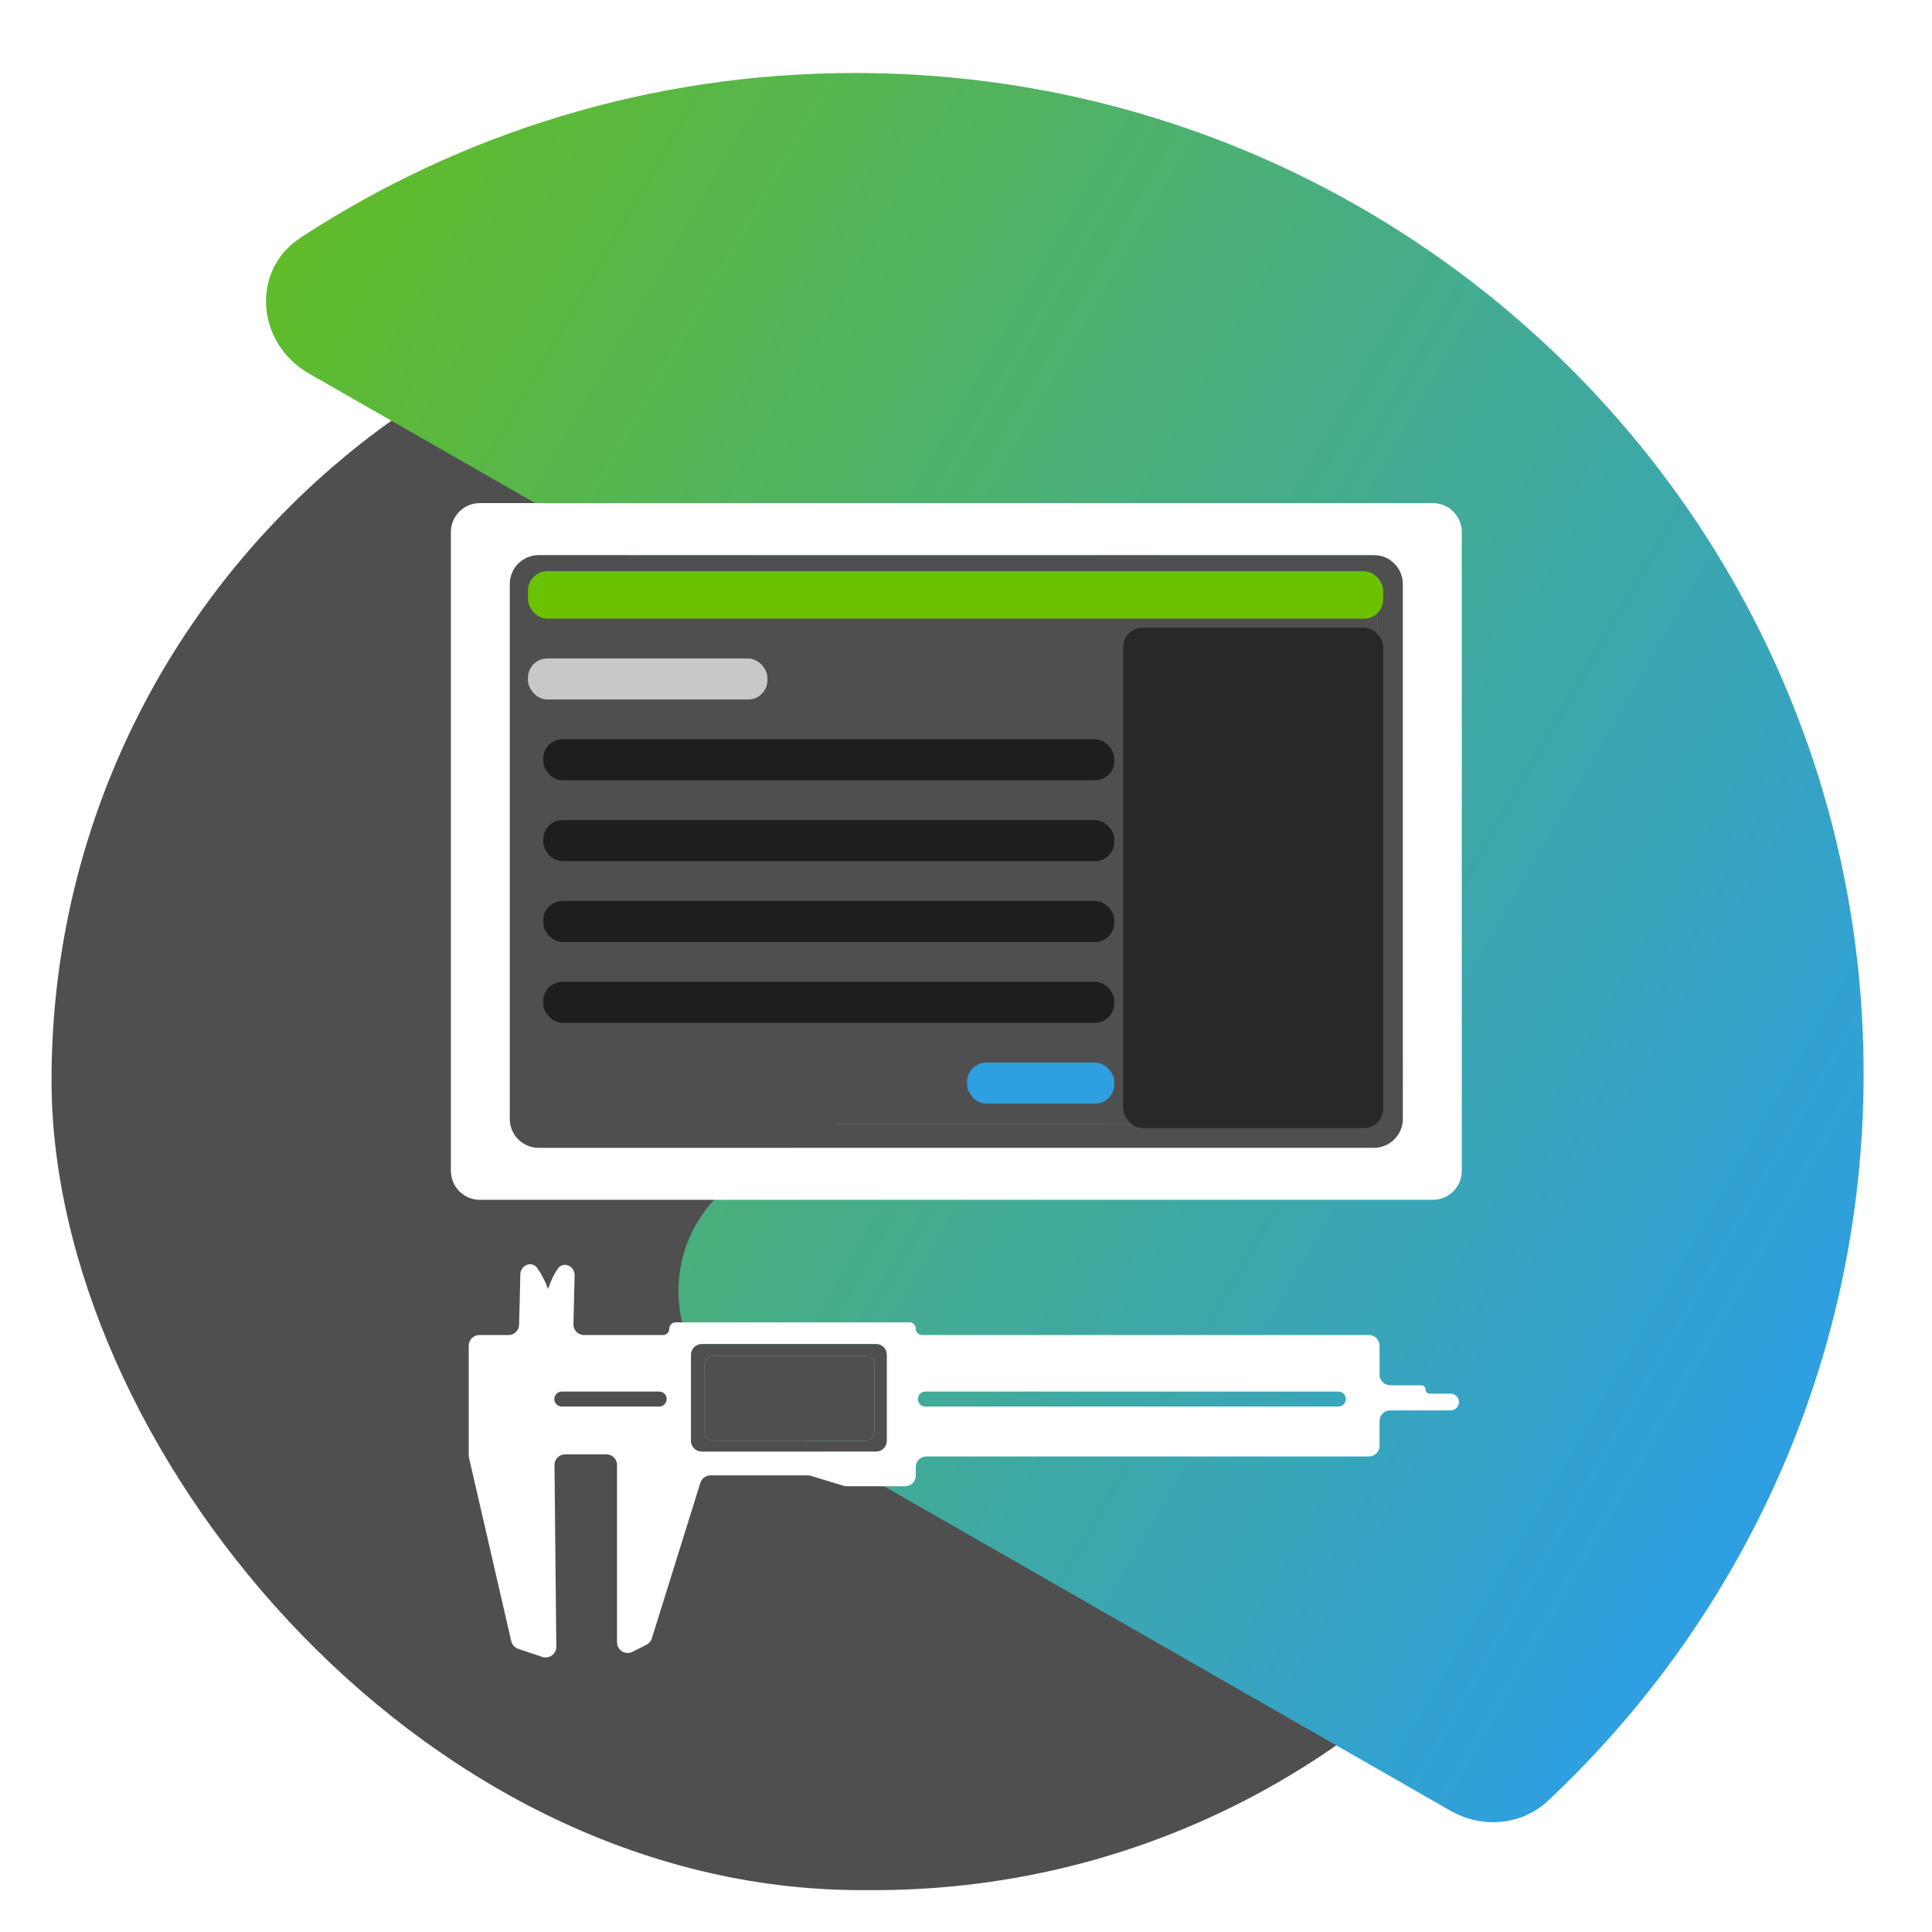
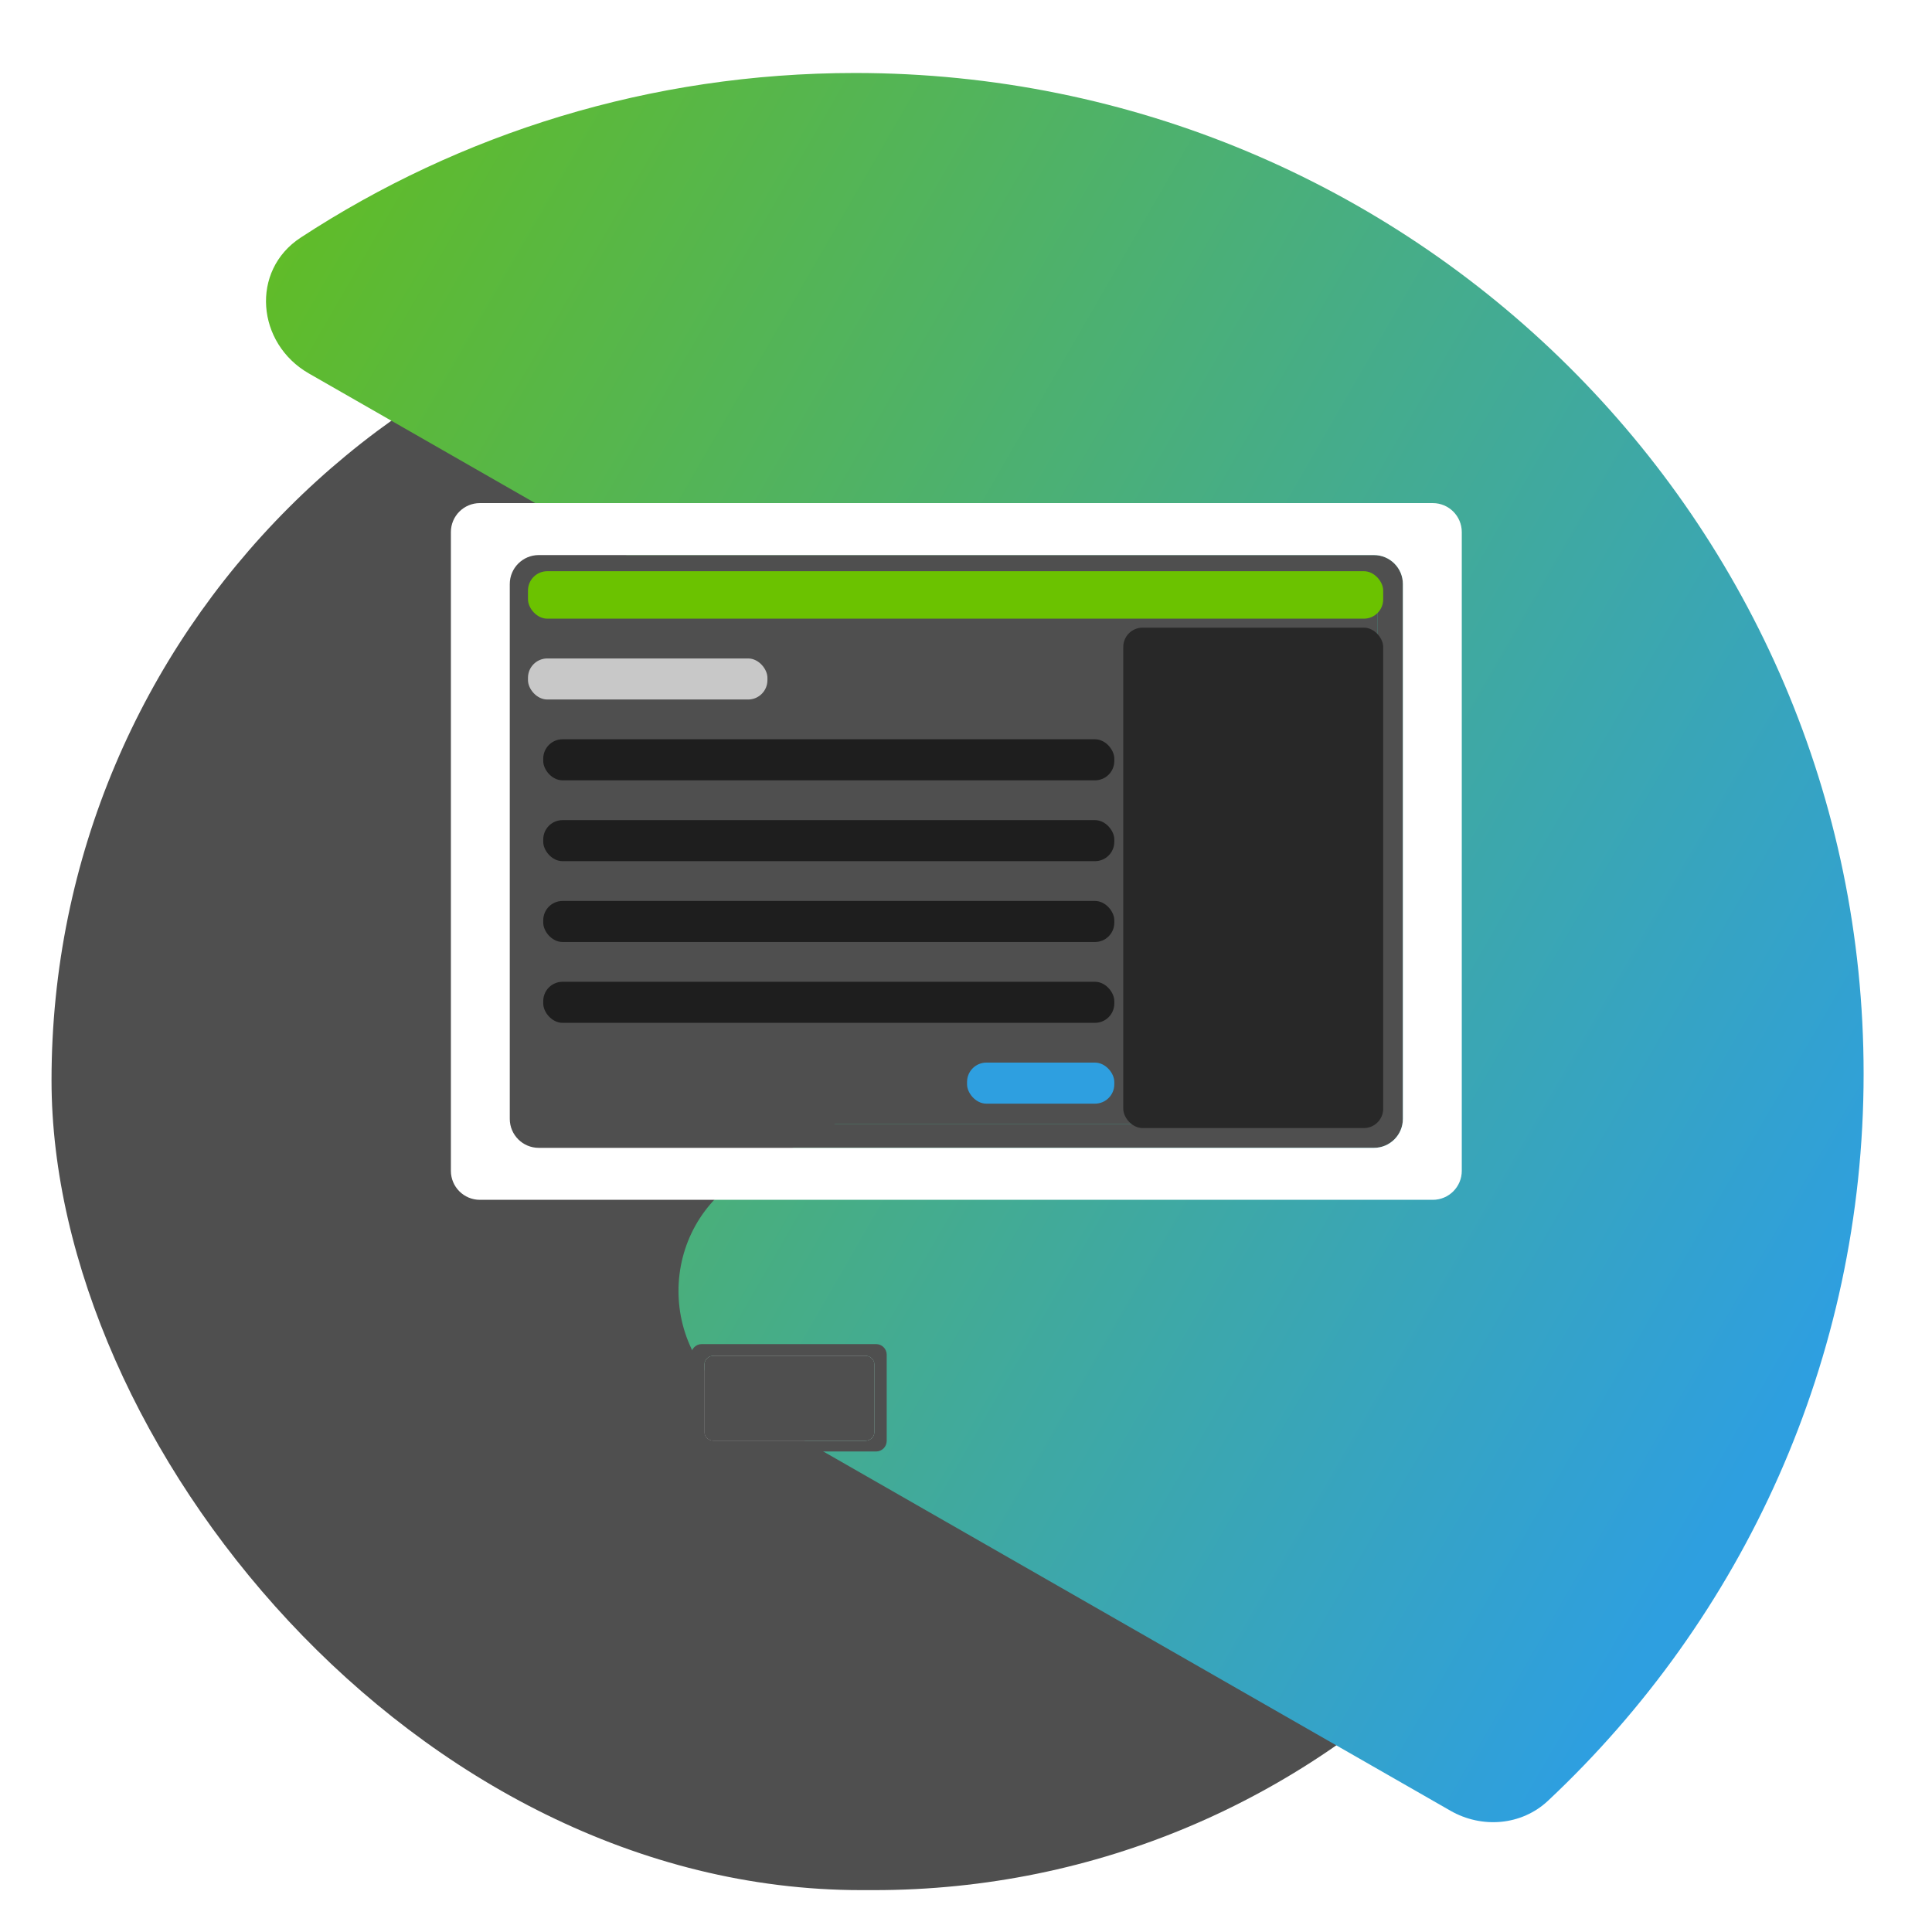
<svg xmlns="http://www.w3.org/2000/svg" width="200" height="200" viewBox="0 0 200 200" fill="none">
  <g filter="url(#filter0_d_170_1010)">
    <rect x="5.334" y="27.996" width="168.987" height="167.669" rx="83.834" fill="#4F4F4F" />
  </g>
  <g filter="url(#filter1_d_170_1010)">
    <path fill-rule="evenodd" clip-rule="evenodd" d="M192.921 111.145C192.921 53.935 146.178 7.556 88.517 7.556C67.315 7.556 47.589 13.827 31.121 24.601C25.895 28.02 26.556 35.557 31.975 38.661L105.99 81.06C115.33 86.41 115.33 99.786 105.99 105.136L77.242 121.605C67.902 126.955 67.902 140.331 77.242 145.681L150.144 187.443C153.405 189.312 157.511 188.983 160.252 186.411C180.37 167.528 192.921 140.791 192.921 111.145Z" fill="url(#paint0_linear_170_1010)" />
  </g>
  <path fill-rule="evenodd" clip-rule="evenodd" d="M52.772 60.461C52.772 58.804 54.116 57.461 55.772 57.461H142.227C143.884 57.461 145.227 58.804 145.227 60.461V115.825C145.227 117.482 143.884 118.825 142.227 118.825H55.772C54.116 118.825 52.772 117.482 52.772 115.825V60.461ZM142.609 62.918C142.609 61.261 141.266 59.918 139.609 59.918H58.39C56.733 59.918 55.39 61.261 55.39 62.918V113.368C55.39 115.025 56.733 116.368 58.39 116.368H139.609C141.266 116.368 142.609 115.025 142.609 113.368V62.918Z" fill="#4F4F4F" />
  <path fill-rule="evenodd" clip-rule="evenodd" d="M46.676 55.081C46.676 53.425 48.019 52.081 49.676 52.081H148.323C149.98 52.081 151.323 53.425 151.323 55.081V121.205C151.323 122.862 149.98 124.205 148.323 124.205H49.676C48.019 124.205 46.676 122.862 46.676 121.205V55.081ZM52.772 60.461C52.772 58.804 54.116 57.461 55.772 57.461H142.227C143.884 57.461 145.227 58.804 145.227 60.461V115.825C145.227 117.482 143.884 118.825 142.227 118.825H55.772C54.116 118.825 52.772 117.482 52.772 115.825V60.461Z" fill="white" />
-   <path d="M55.39 62.918C55.39 61.261 56.733 59.918 58.39 59.918H139.609C141.266 59.918 142.609 61.261 142.609 62.918V113.368C142.609 115.025 141.266 116.368 139.609 116.368H58.39C56.733 116.368 55.39 115.025 55.39 113.368V62.918Z" fill="#4F4F4F" />
-   <path fill-rule="evenodd" clip-rule="evenodd" d="M53.648 170.688L56.141 171.521C56.858 171.76 57.597 171.221 57.589 170.464L57.4 151.669C57.393 151.056 57.888 150.555 58.499 150.555H62.776C63.384 150.555 63.876 151.049 63.876 151.658L63.876 170.01C63.876 170.829 64.737 171.362 65.468 170.995L66.918 170.269C67.185 170.135 67.387 169.898 67.476 169.612L72.502 153.501C72.645 153.041 73.071 152.728 73.552 152.728H83.609C83.718 152.728 83.825 152.743 83.928 152.775L87.332 153.808C87.436 153.84 87.543 153.856 87.651 153.856H93.702C94.309 153.856 94.802 153.362 94.802 152.753V151.874C94.802 151.266 95.294 150.772 95.902 150.772L141.712 150.772C142.32 150.772 142.812 150.279 142.812 149.67V147.107C142.812 146.498 143.305 146.005 143.912 146.005H150.165C150.643 146.005 151.03 145.616 151.03 145.138C151.03 144.659 150.643 144.271 150.165 144.271H148.003C147.764 144.271 147.57 144.077 147.57 143.837C147.57 143.598 147.377 143.404 147.138 143.404H143.912C143.305 143.404 142.812 142.91 142.812 142.302V139.305C142.812 138.696 142.32 138.203 141.712 138.203H95.457C95.095 138.203 94.802 137.909 94.802 137.546C94.802 137.184 94.508 136.89 94.147 136.89L69.938 136.89C69.576 136.89 69.283 137.184 69.283 137.546C69.283 137.909 68.989 138.203 68.627 138.203L60.462 138.203C59.844 138.203 59.347 137.693 59.362 137.074L59.485 132.037C59.509 131.047 58.3 130.522 57.74 131.338C57.343 131.916 57.026 132.56 56.739 133.435C56.405 132.571 56.07 131.916 55.627 131.281C55.071 130.484 53.889 130.946 53.865 131.919L53.738 137.128C53.723 137.726 53.235 138.203 52.638 138.203L49.621 138.203C49.014 138.203 48.522 138.696 48.522 139.305V150.647C48.522 150.73 48.531 150.813 48.55 150.894L52.924 169.89C53.011 170.265 53.285 170.567 53.648 170.688ZM68.241 144.056H58.157C57.73 144.056 57.384 144.402 57.384 144.83C57.384 145.258 57.73 145.605 58.157 145.605H68.241C68.668 145.605 69.014 145.258 69.014 144.83C69.014 144.402 68.668 144.056 68.241 144.056ZM72.644 139.14H90.692C91.3 139.14 91.792 139.634 91.792 140.243V149.156C91.792 149.765 91.3 150.258 90.692 150.258H72.644C72.036 150.258 71.544 149.765 71.544 149.156V140.243C71.544 139.634 72.036 139.14 72.644 139.14ZM138.544 144.056H95.792C95.365 144.056 95.019 144.402 95.019 144.83C95.019 145.258 95.365 145.605 95.792 145.605H138.544C138.971 145.605 139.317 145.258 139.317 144.83C139.317 144.402 138.971 144.056 138.544 144.056Z" fill="white" />
+   <path d="M55.39 62.918C55.39 61.261 56.733 59.918 58.39 59.918C141.266 59.918 142.609 61.261 142.609 62.918V113.368C142.609 115.025 141.266 116.368 139.609 116.368H58.39C56.733 116.368 55.39 115.025 55.39 113.368V62.918Z" fill="#4F4F4F" />
  <path d="M73.878 140.343H89.559C90.087 140.343 90.515 140.734 90.515 141.217V148.282C90.515 148.765 90.087 149.156 89.559 149.156H73.878C73.35 149.156 72.922 148.765 72.922 148.282V141.217C72.922 140.734 73.35 140.343 73.878 140.343Z" fill="white" />
  <path fill-rule="evenodd" clip-rule="evenodd" d="M73.878 140.343H89.559C90.087 140.343 90.515 140.734 90.515 141.217V148.282C90.515 148.765 90.087 149.156 89.559 149.156H73.878C73.35 149.156 72.922 148.765 72.922 148.282V141.217C72.922 140.734 73.35 140.343 73.878 140.343Z" fill="#4F4F4F" />
  <path fill-rule="evenodd" clip-rule="evenodd" d="M72.644 139.14H90.692C91.3 139.14 91.792 139.634 91.792 140.243V149.156C91.792 149.765 91.3 150.258 90.692 150.258H72.644C72.036 150.258 71.544 149.765 71.544 149.156V140.243C71.544 139.634 72.036 139.14 72.644 139.14ZM89.559 140.343H73.878C73.35 140.343 72.922 140.734 72.922 141.217V148.282C72.922 148.765 73.35 149.156 73.878 149.156H89.559C90.087 149.156 90.515 148.765 90.515 148.282V141.217C90.515 140.734 90.087 140.343 89.559 140.343Z" fill="#4F4F4F" />
  <rect x="56.236" y="76.53" width="59.117" height="4.25" rx="2" fill="#1E1E1E" />
  <rect x="54.657" y="68.163" width="24.787" height="4.25" rx="2" fill="#C8C8C8" />
  <rect x="56.236" y="84.898" width="59.117" height="4.25" rx="2" fill="#1E1E1E" />
  <rect x="56.236" y="93.266" width="59.117" height="4.25" rx="2" fill="#1E1E1E" />
  <rect x="56.236" y="101.633" width="59.117" height="4.25" rx="2" fill="#1E1E1E" />
  <rect x="100.109" y="110" width="15.243" height="4.25" rx="2" fill="#2E9FE0" />
  <rect x="116.28" y="64.975" width="26.908" height="51.801" rx="2" fill="#282828" />
  <rect x="54.657" y="59.131" width="88.531" height="4.914" rx="2" fill="#6BC200" />
  <defs>
    <filter id="filter0_d_170_1010" x="1.334" y="23.996" width="176.986" height="175.668" filterUnits="userSpaceOnUse" color-interpolation-filters="sRGB">
      <feFlood flood-opacity="0" result="BackgroundImageFix" />
      <feColorMatrix in="SourceAlpha" type="matrix" values="0 0 0 0 0 0 0 0 0 0 0 0 0 0 0 0 0 0 127 0" result="hardAlpha" />
      <feOffset />
      <feGaussianBlur stdDeviation="2" />
      <feComposite in2="hardAlpha" operator="out" />
      <feColorMatrix type="matrix" values="0 0 0 0 0 0 0 0 0 0 0 0 0 0 0 0 0 0 0.25 0" />
      <feBlend mode="normal" in2="BackgroundImageFix" result="effect1_dropShadow_170_1010" />
      <feBlend mode="normal" in="SourceGraphic" in2="effect1_dropShadow_170_1010" result="shape" />
    </filter>
    <filter id="filter1_d_170_1010" x="20.536" y="0.556" width="179.385" height="195.075" filterUnits="userSpaceOnUse" color-interpolation-filters="sRGB">
      <feFlood flood-opacity="0" result="BackgroundImageFix" />
      <feColorMatrix in="SourceAlpha" type="matrix" values="0 0 0 0 0 0 0 0 0 0 0 0 0 0 0 0 0 0 127 0" result="hardAlpha" />
      <feOffset />
      <feGaussianBlur stdDeviation="3.5" />
      <feComposite in2="hardAlpha" operator="out" />
      <feColorMatrix type="matrix" values="0 0 0 0 0 0 0 0 0 0 0 0 0 0 0 0 0 0 0.25 0" />
      <feBlend mode="normal" in2="BackgroundImageFix" result="effect1_dropShadow_170_1010" />
      <feBlend mode="normal" in="SourceGraphic" in2="effect1_dropShadow_170_1010" result="shape" />
    </filter>
    <linearGradient id="paint0_linear_170_1010" x1="-13.418" y1="12.987" x2="192.966" y2="132.065" gradientUnits="userSpaceOnUse">
      <stop stop-color="#6BC200" />
      <stop offset="1" stop-color="#2E9FE0" />
    </linearGradient>
  </defs>
</svg>